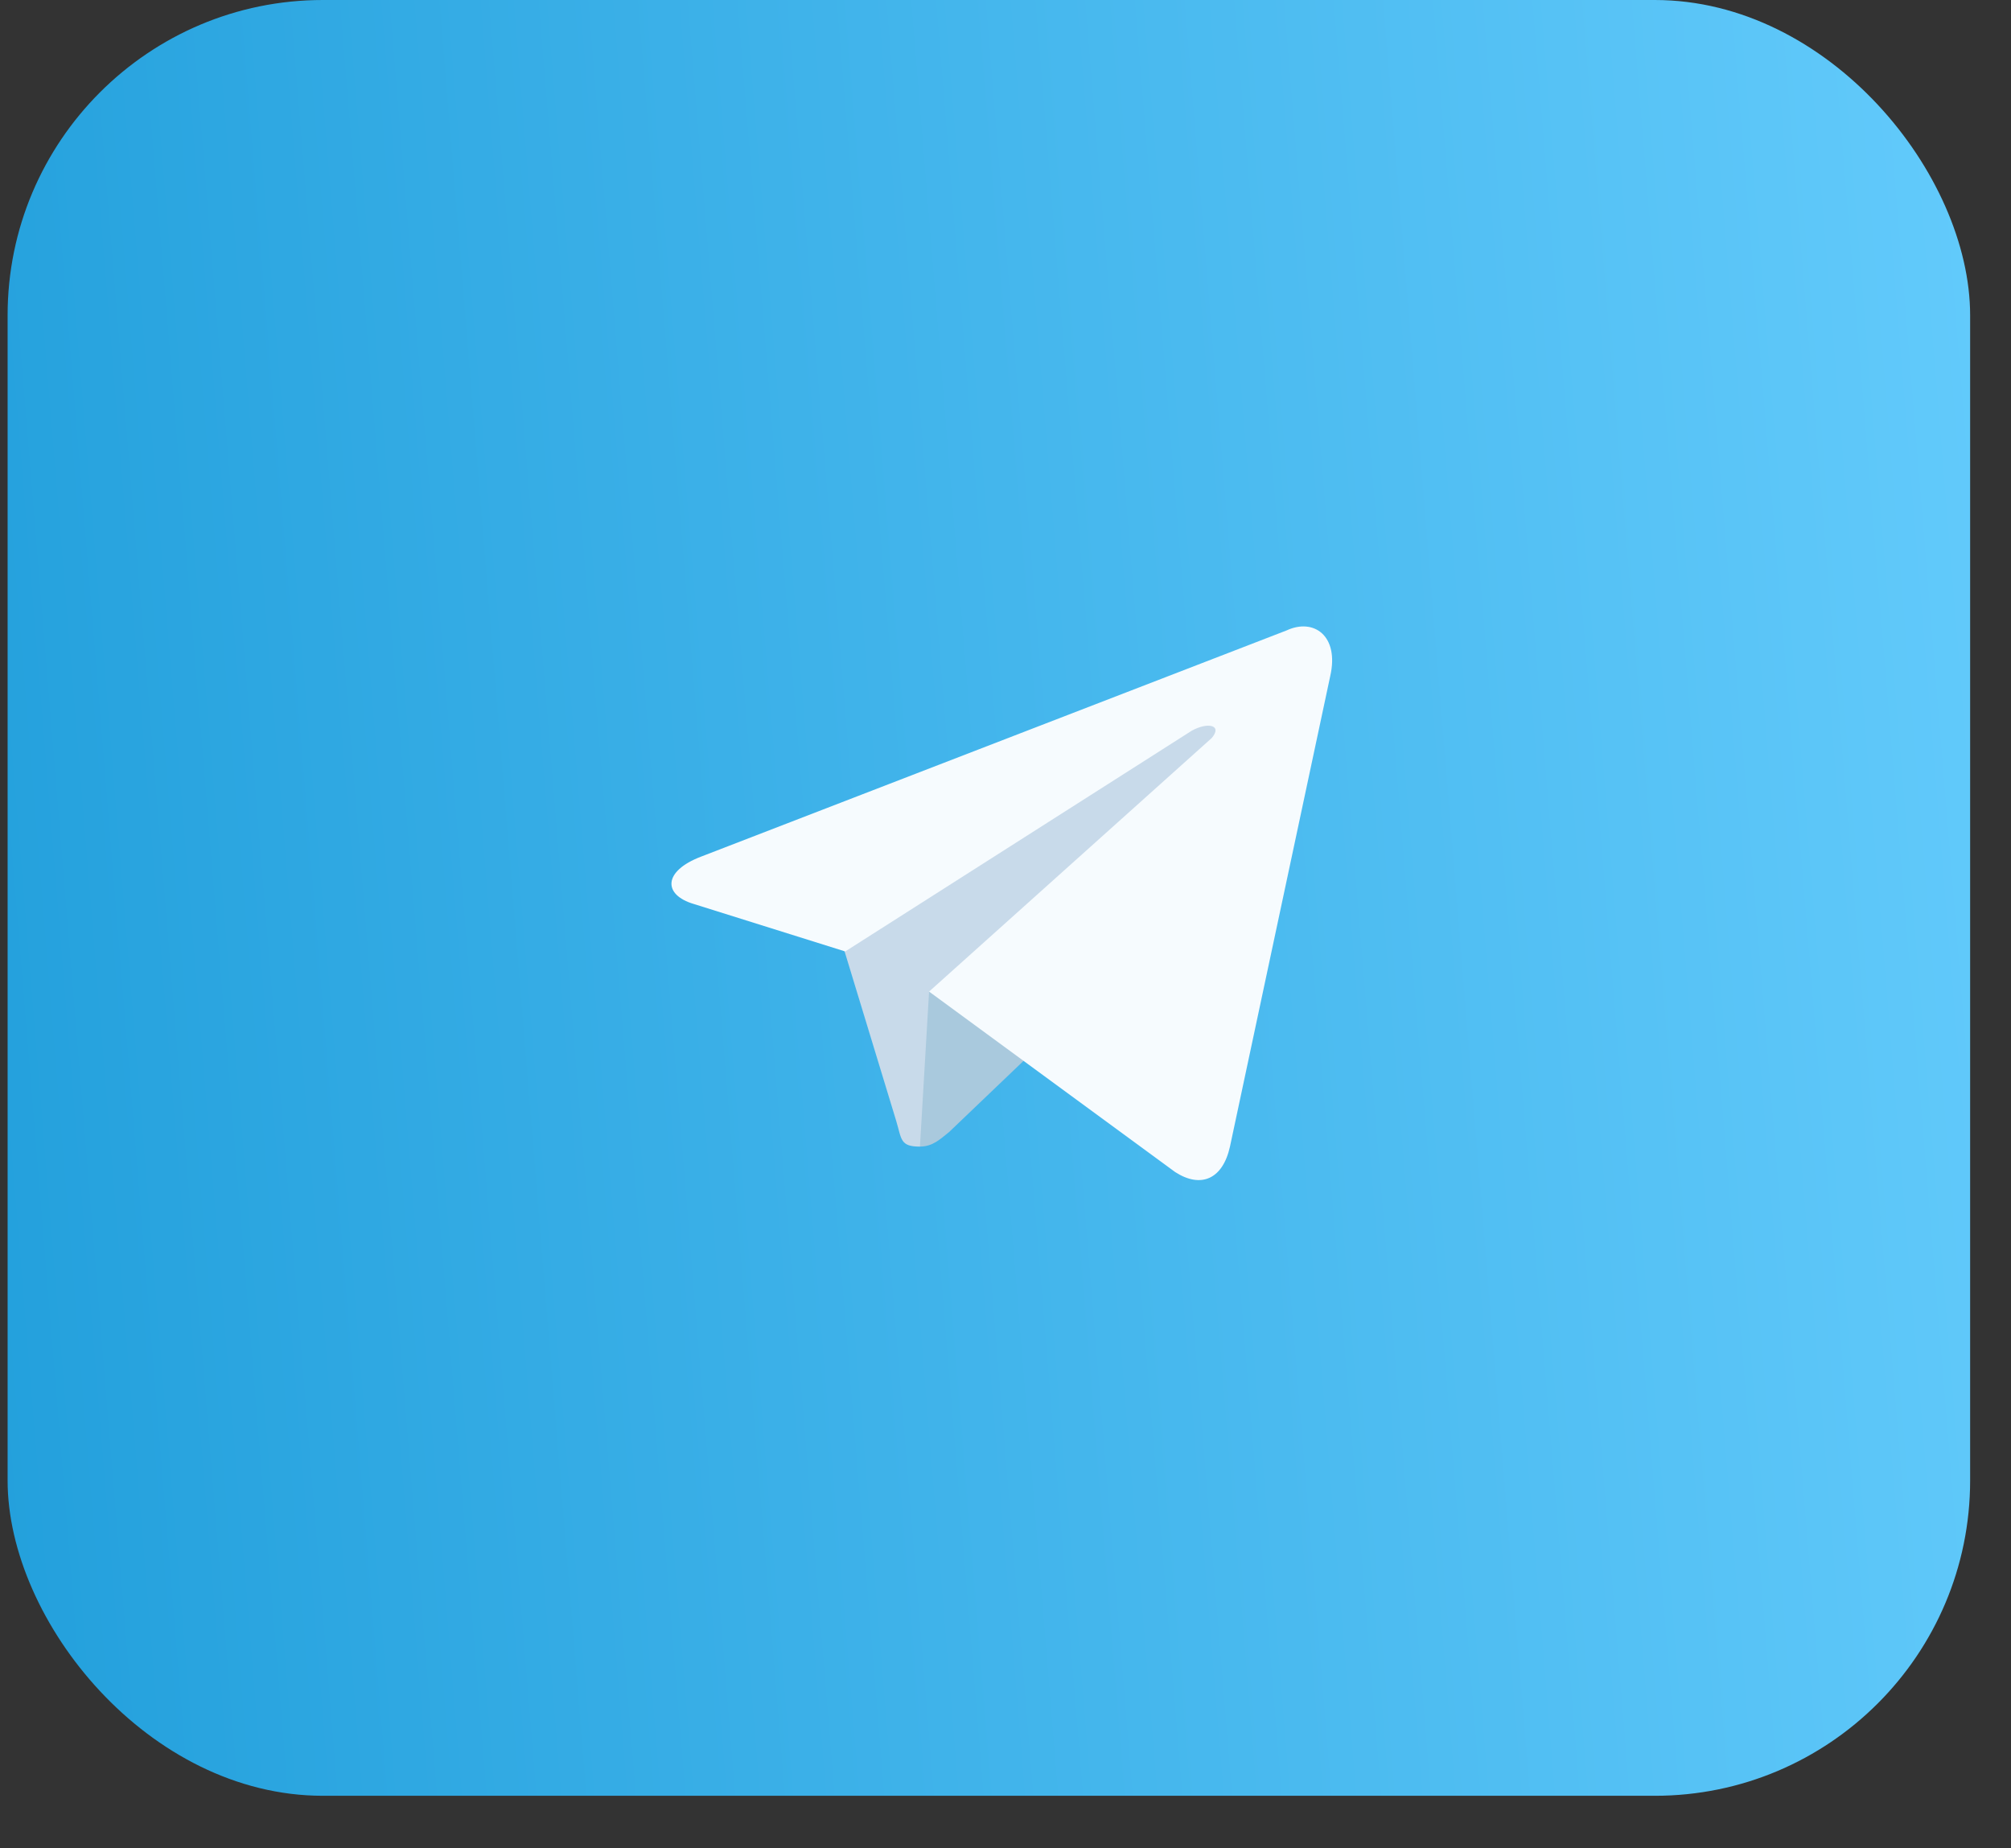
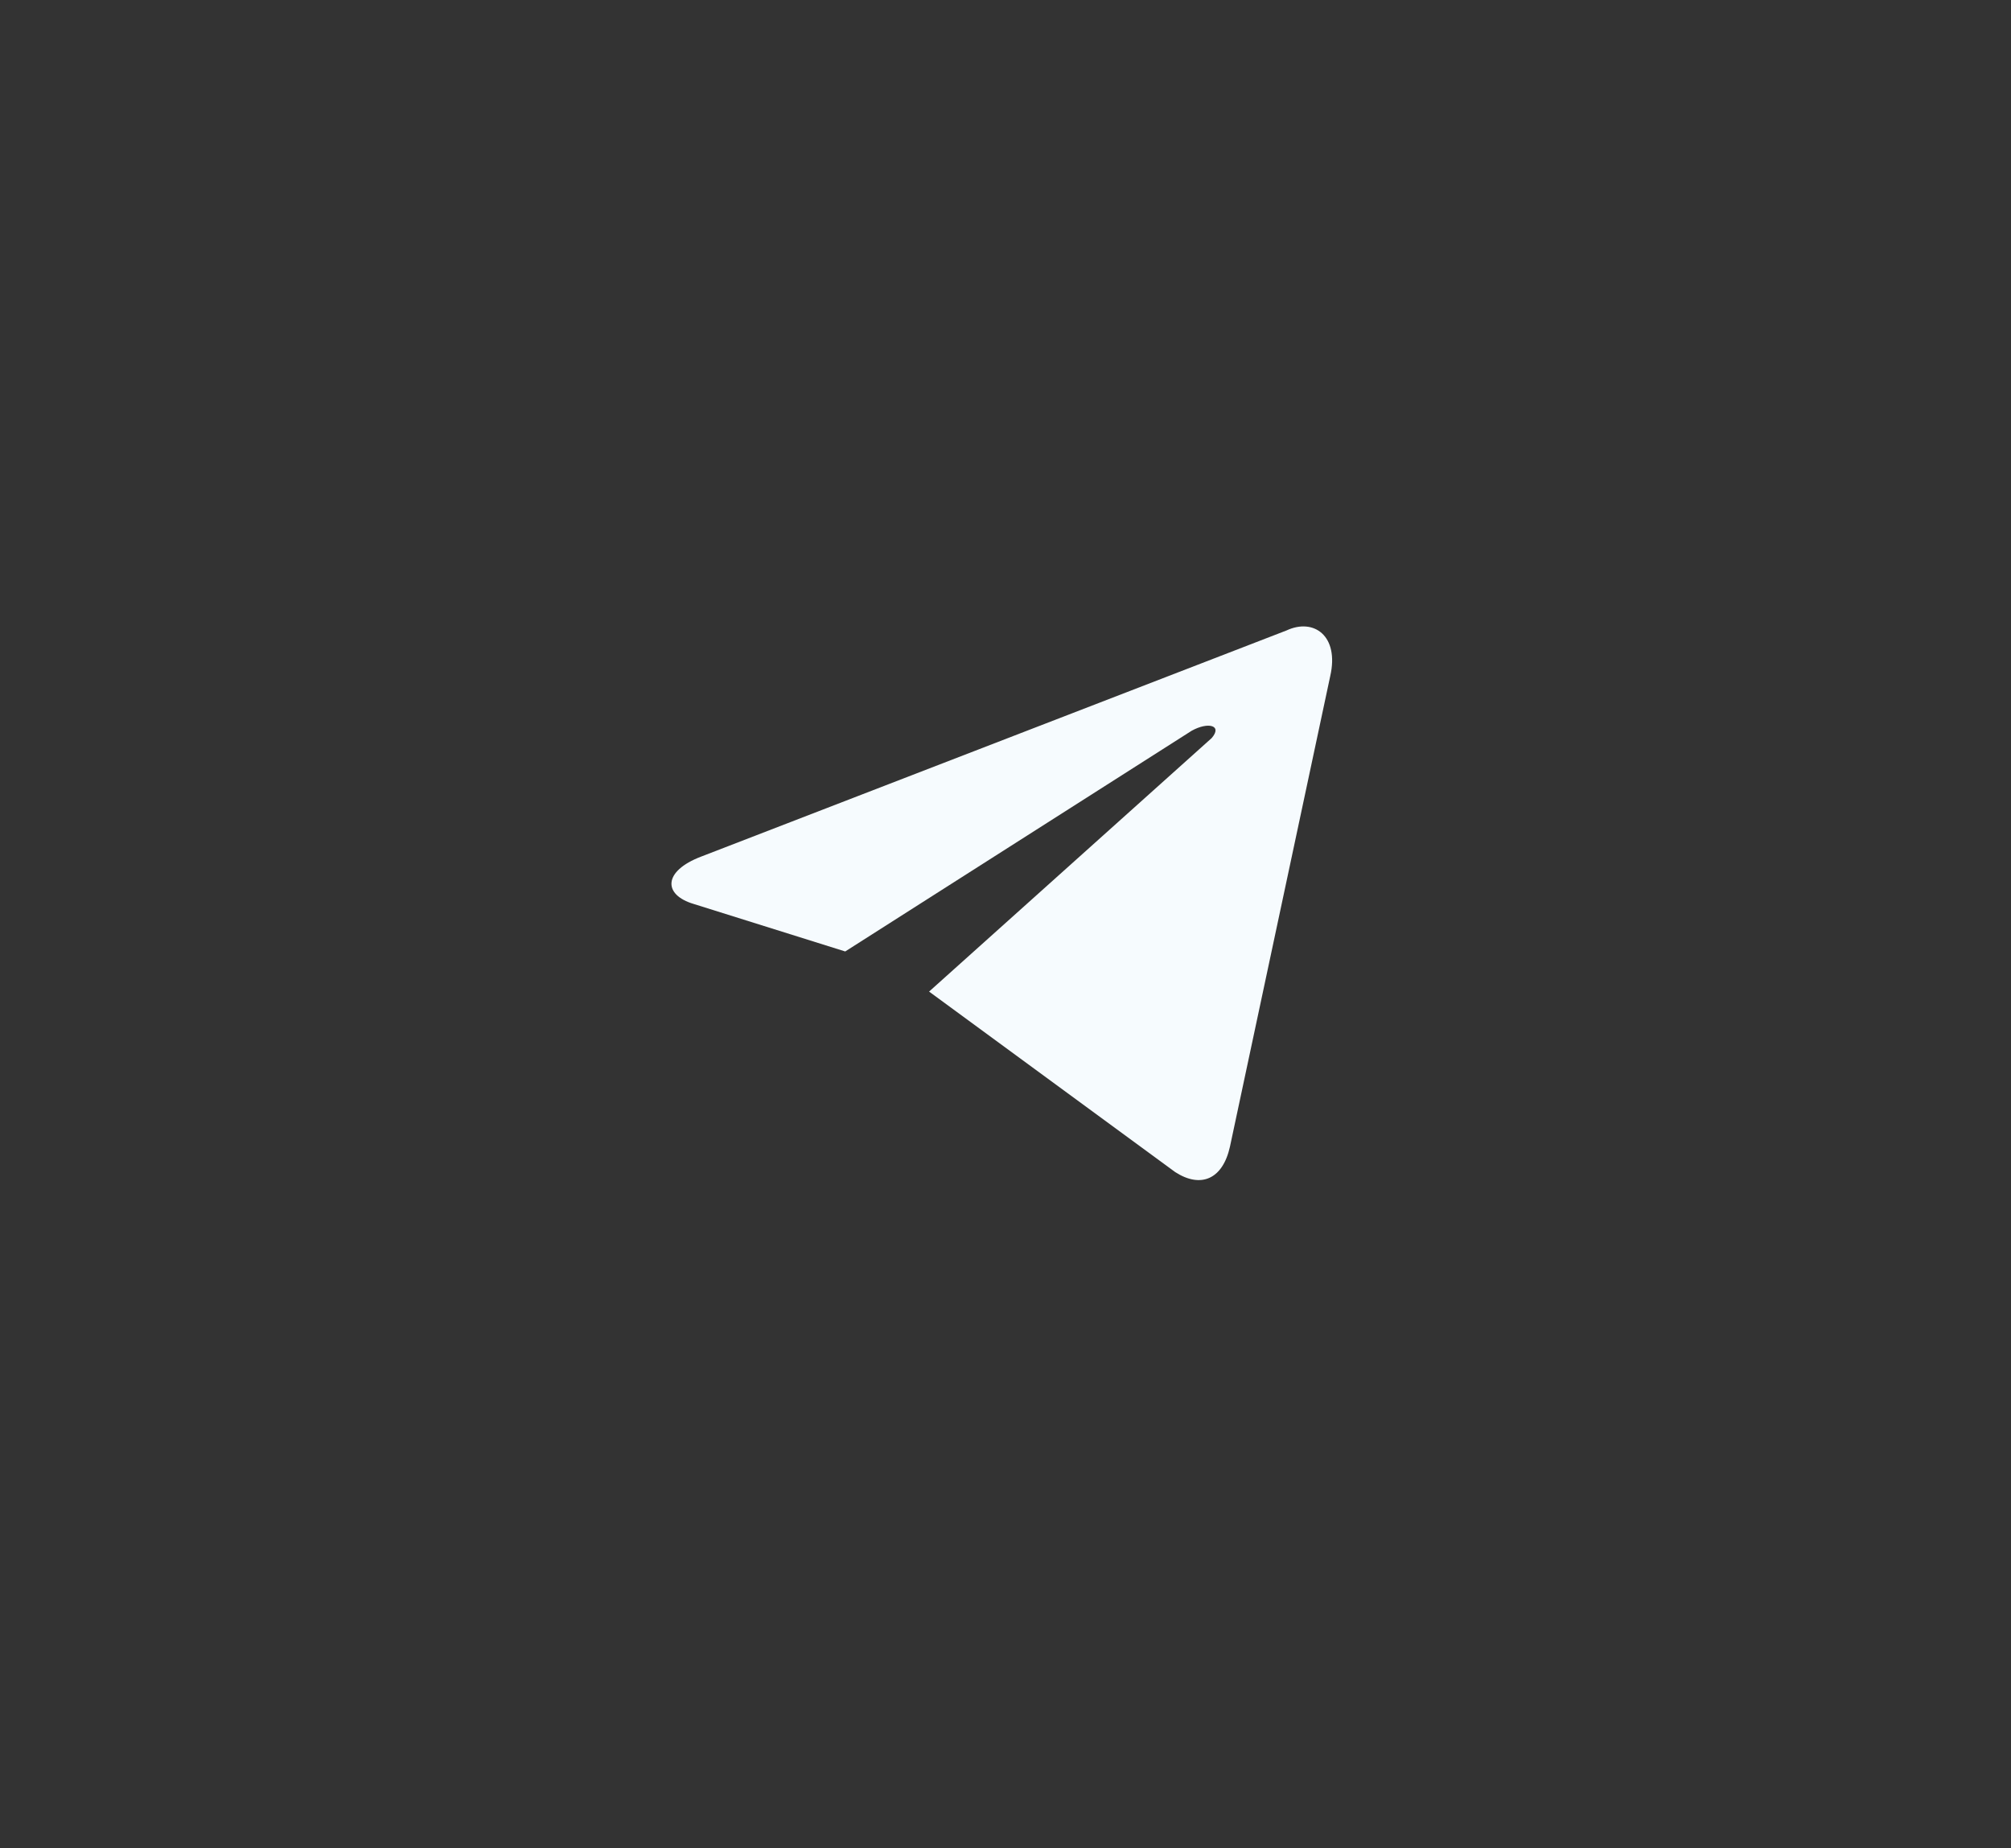
<svg xmlns="http://www.w3.org/2000/svg" width="37" height="34" viewBox="0 0 37 34" fill="none">
  <rect x="0" y="0" width="37" height="34" fill="#333333" stroke="none" />
-   <rect x="0.14" width="36.108" height="33.035" rx="5.801" fill="url(#paint0_linear_283_740)" />
-   <path d="M16.927 21.093C16.558 21.093 16.591 20.958 16.49 20.623L15.417 17.1L23.637 12.269" fill="#C8DAEA" />
-   <path d="M16.926 21.092C17.161 21.092 17.295 20.958 17.463 20.824L18.973 19.381L17.094 18.24" fill="#A9C9DD" />
  <path d="M17.094 18.241L21.623 21.562C22.093 21.864 22.496 21.696 22.63 21.093L24.475 12.436C24.643 11.698 24.173 11.363 23.67 11.598L12.9 15.758C12.196 16.026 12.196 16.462 12.766 16.63L15.551 17.503L21.925 13.443C22.227 13.275 22.496 13.342 22.294 13.577" fill="#F6FBFE" />
  <defs>
    <linearGradient id="paint0_linear_283_740" x1="0.14" y1="31.447" x2="38.284" y2="28.324" gradientUnits="userSpaceOnUse">
      <stop stop-color="#23A0DC" />
      <stop offset="1" stop-color="#62CAFB" />
    </linearGradient>
  </defs>
</svg>